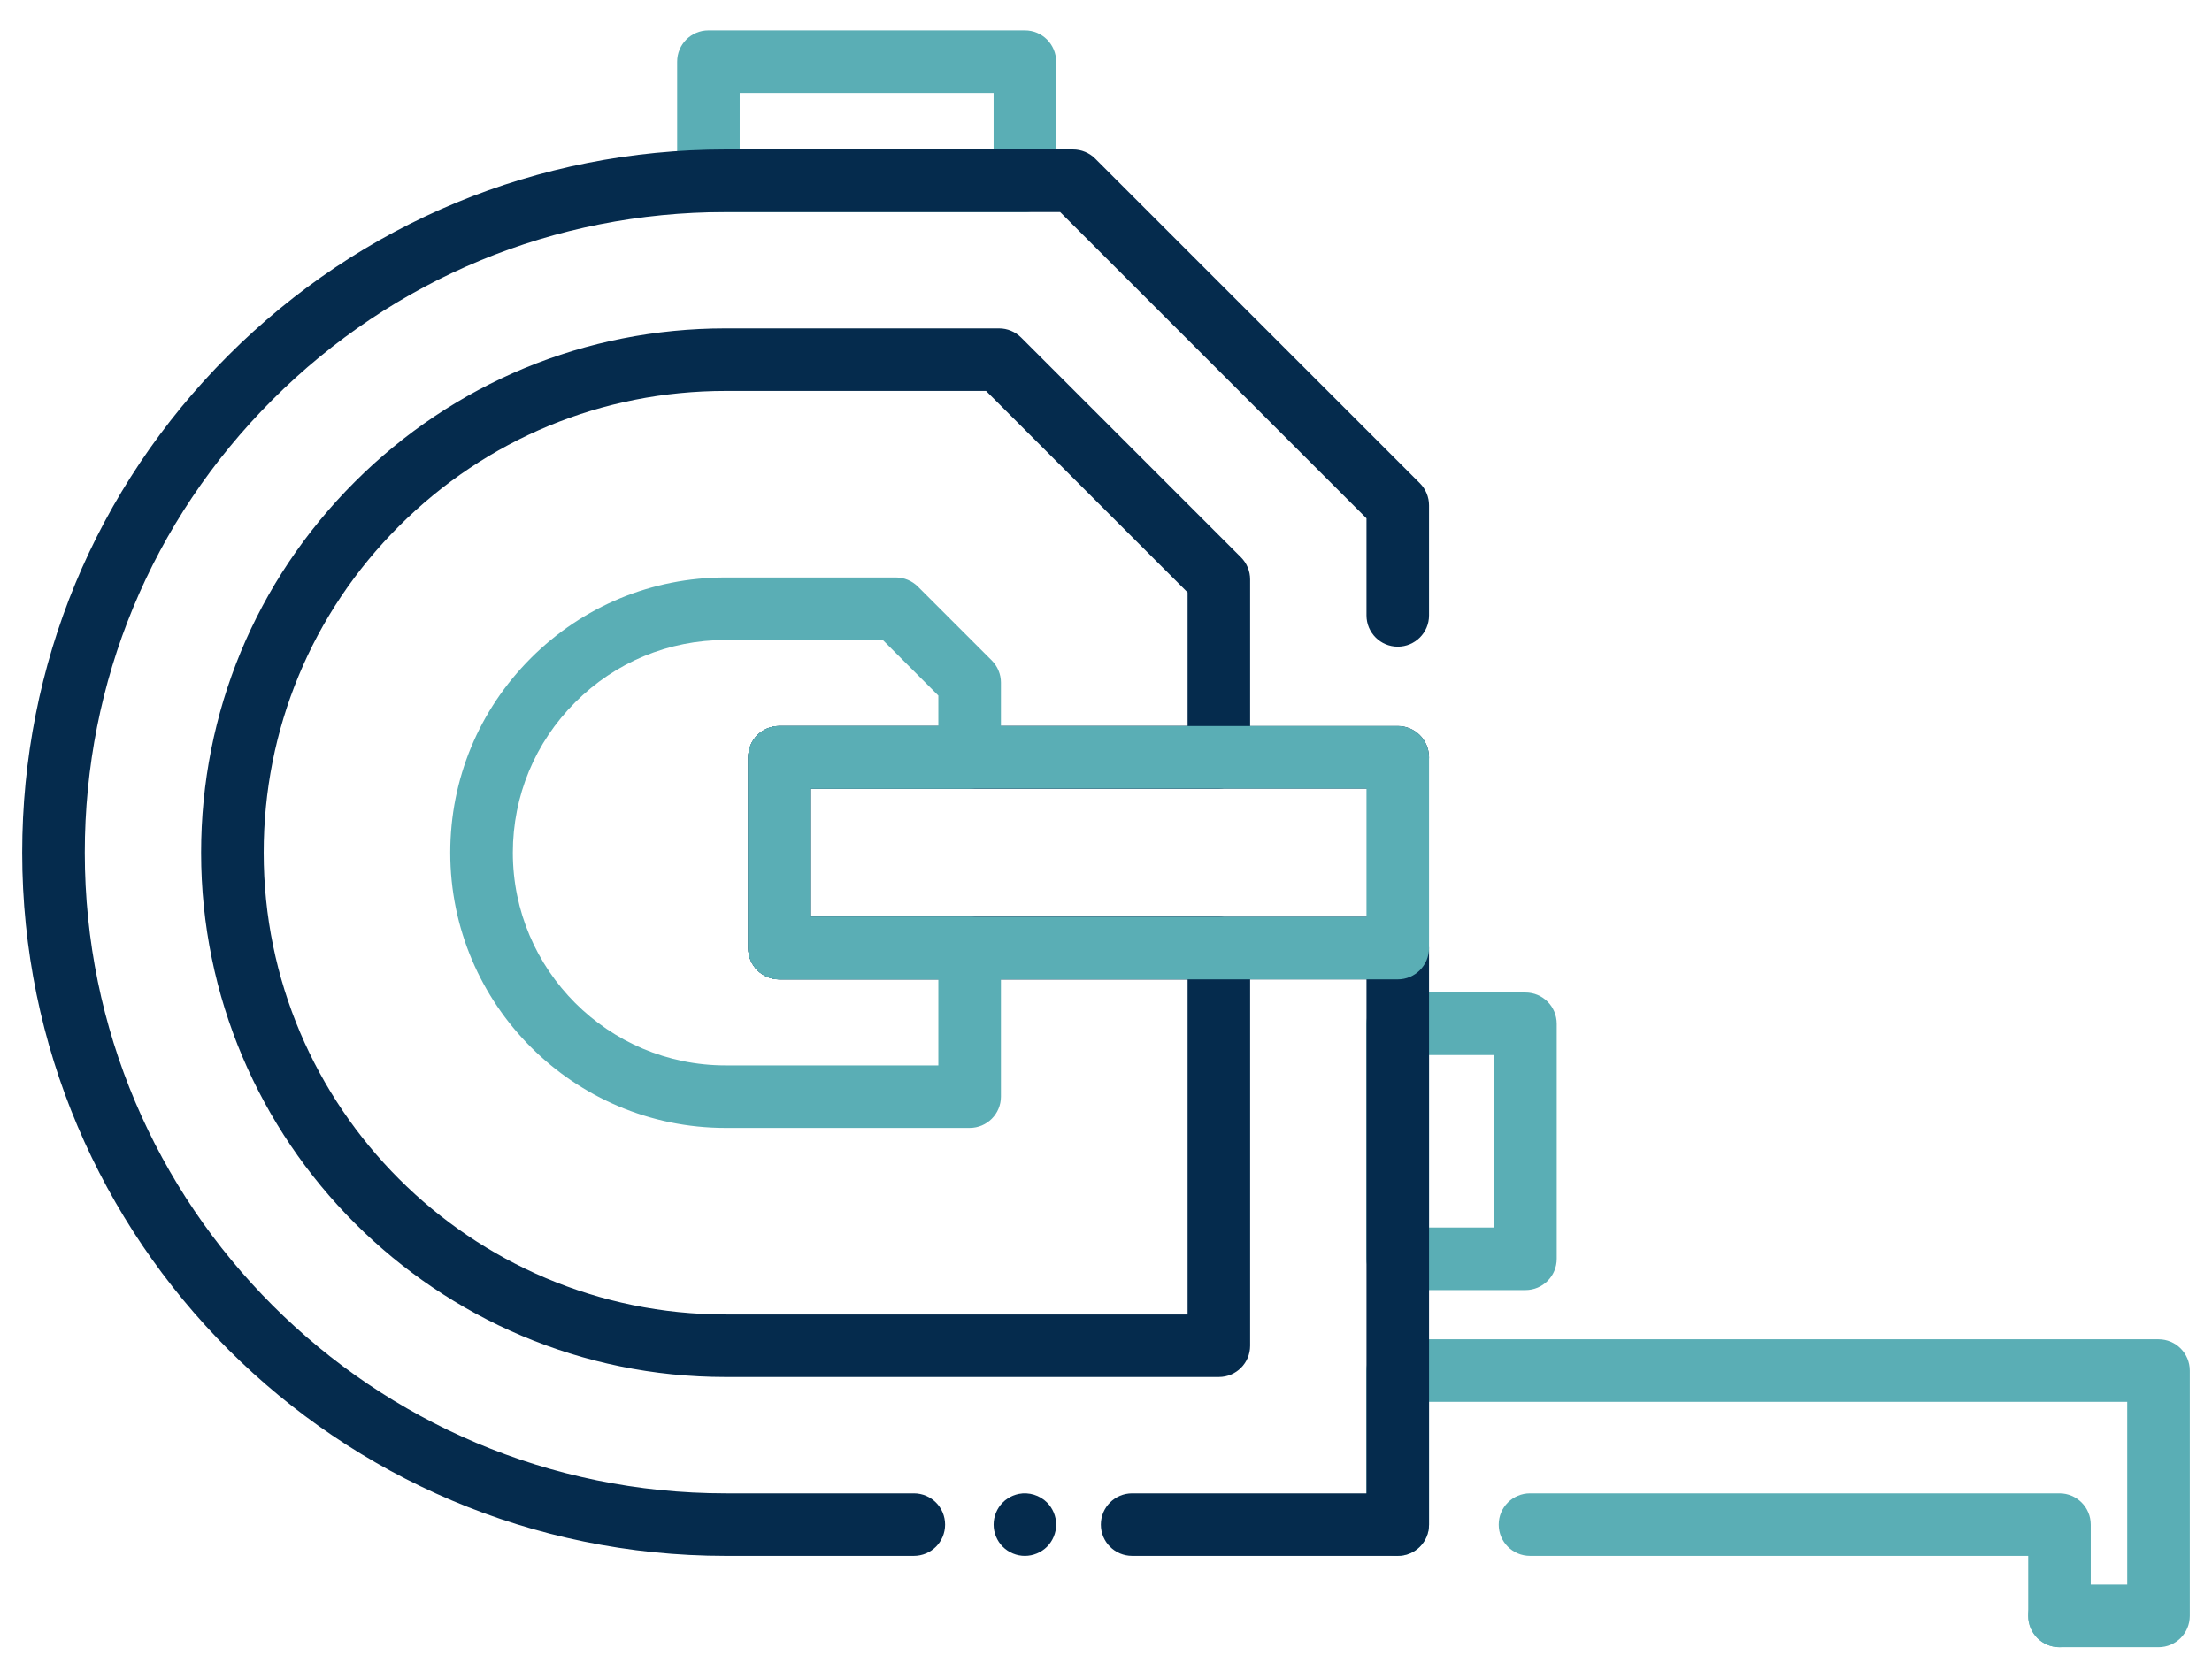
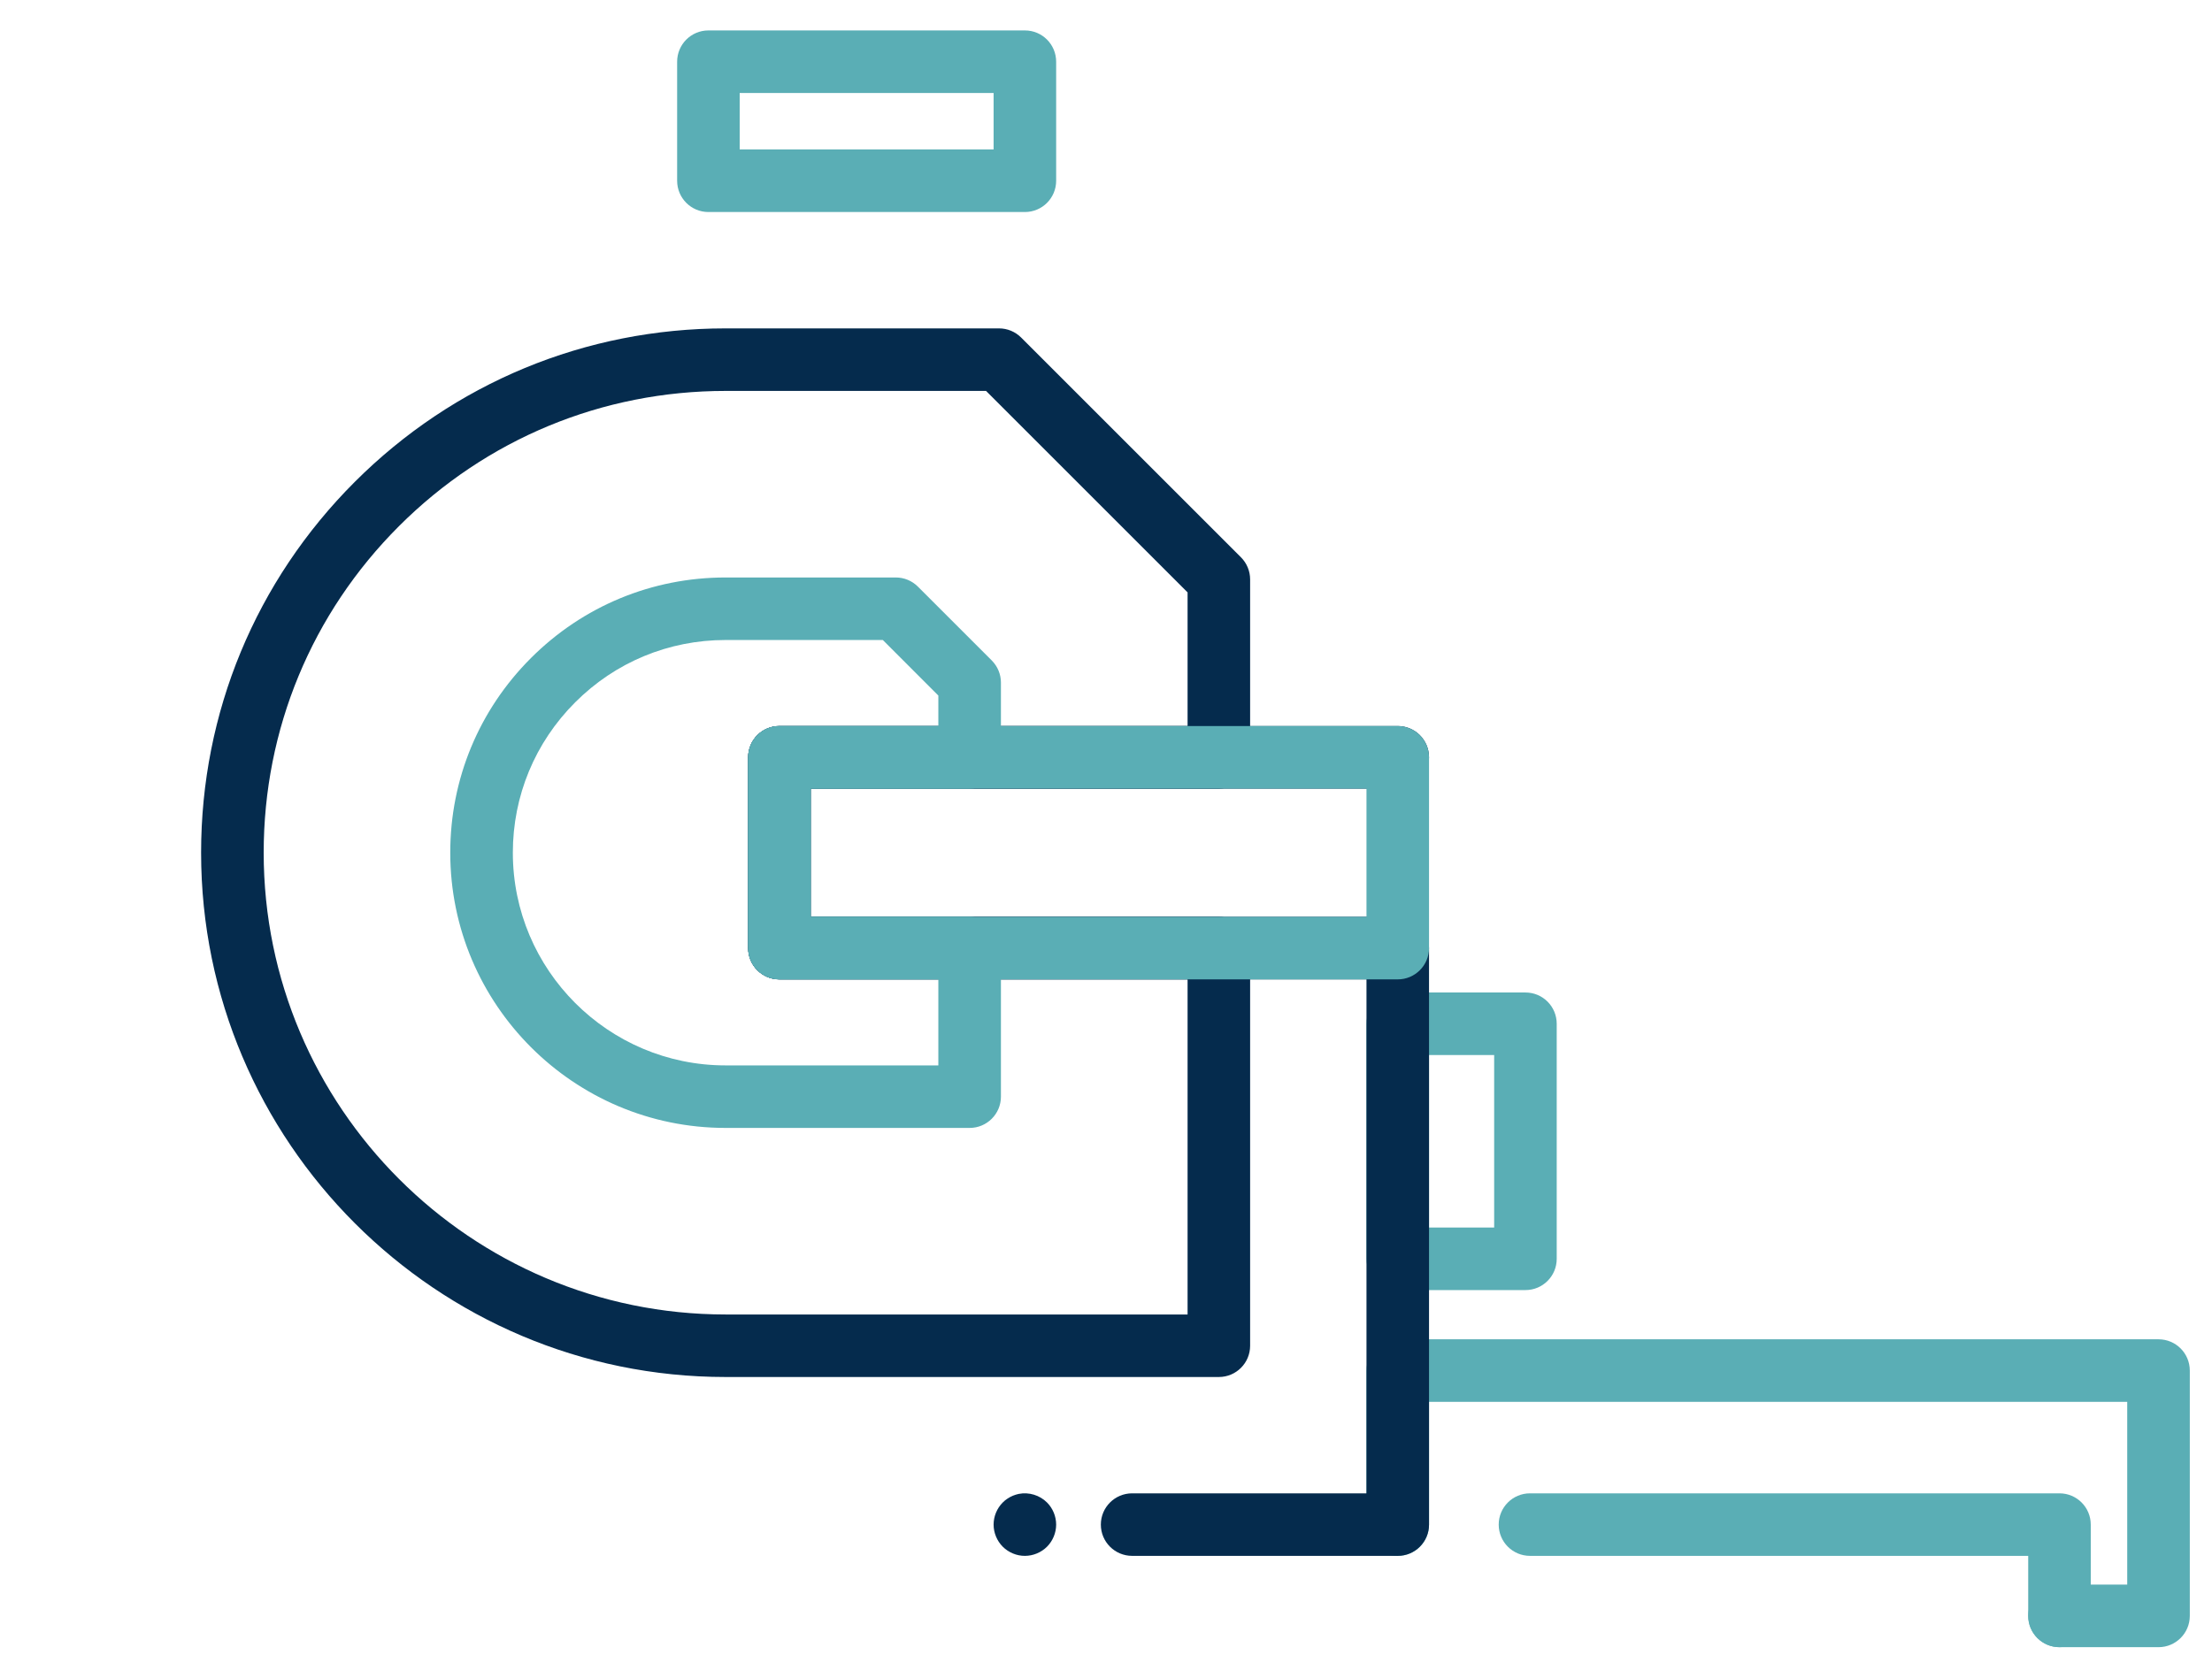
<svg xmlns="http://www.w3.org/2000/svg" width="58" height="44" viewBox="0 0 58 44" fill="none">
  <path d="M26.873 5.561H18.575C18.122 5.561 17.755 5.194 17.755 4.741V1.619C17.755 1.165 18.122 0.798 18.575 0.798H26.873C27.327 0.798 27.693 1.165 27.693 1.619V4.741C27.693 5.194 27.327 5.561 26.873 5.561ZM19.395 3.92H26.053V2.439H19.395V3.92Z" fill="#5AAEB5" />
  <path d="M39.998 33.836H36.65C36.197 33.836 35.83 33.469 35.83 33.016V26.852C35.83 26.398 36.197 26.031 36.65 26.031H39.998C40.452 26.031 40.818 26.398 40.818 26.852V33.016C40.818 33.469 40.452 33.836 39.998 33.836ZM37.47 32.195H39.178V27.672H37.47V32.195Z" fill="#5AAEB5" />
  <path d="M56.598 43.202H54.001C53.547 43.202 53.181 42.835 53.181 42.381C53.181 41.928 53.547 41.561 54.001 41.561H55.777V36.768H37.47V39.987C37.47 40.441 37.103 40.807 36.65 40.807C36.197 40.807 35.83 40.441 35.83 39.987V35.948C35.83 35.494 36.197 35.127 36.65 35.127H56.598C57.051 35.127 57.418 35.494 57.418 35.948V42.381C57.418 42.834 57.051 43.202 56.598 43.202Z" fill="#5AAEB5" />
  <path d="M54.001 43.202C53.547 43.202 53.181 42.835 53.181 42.381V40.807H40.118C39.664 40.807 39.297 40.441 39.297 39.987C39.297 39.534 39.664 39.167 40.118 39.167H54.001C54.454 39.167 54.821 39.534 54.821 39.987V42.381C54.821 42.834 54.454 43.202 54.001 43.202Z" fill="#5AAEB5" />
  <path d="M26.873 40.807C26.82 40.807 26.766 40.802 26.712 40.791C26.661 40.781 26.609 40.765 26.559 40.744C26.51 40.723 26.462 40.698 26.418 40.669C26.373 40.639 26.331 40.605 26.293 40.567C26.141 40.414 26.053 40.203 26.053 39.987C26.053 39.77 26.141 39.559 26.293 39.407C26.331 39.368 26.373 39.334 26.418 39.305C26.462 39.275 26.51 39.25 26.559 39.229C26.609 39.209 26.661 39.193 26.712 39.182C26.98 39.129 27.262 39.216 27.453 39.407C27.605 39.559 27.693 39.77 27.693 39.987C27.693 40.203 27.605 40.414 27.453 40.567C27.301 40.719 27.089 40.807 26.873 40.807Z" fill="#052B4D" />
  <path d="M36.65 40.807H29.686C29.232 40.807 28.865 40.441 28.865 39.987C28.865 39.534 29.232 39.167 29.686 39.167H35.83V25.687H20.437C19.984 25.687 19.617 25.32 19.617 24.866V19.863C19.617 19.409 19.984 19.042 20.437 19.042H36.65C37.103 19.042 37.47 19.409 37.47 19.863C37.47 20.316 37.103 20.683 36.65 20.683H21.257V24.046H36.65C37.103 24.046 37.47 24.413 37.47 24.866V39.987C37.47 40.44 37.103 40.807 36.65 40.807Z" fill="#052B4D" />
-   <path d="M23.961 40.807H19.025C8.855 40.807 0.582 32.534 0.582 22.364C0.582 17.438 2.5 12.807 5.984 9.323C9.467 5.84 14.098 3.921 19.025 3.921H28.137C28.355 3.921 28.564 4.008 28.718 4.162L37.23 12.674C37.384 12.828 37.47 13.036 37.47 13.254V16.141C37.47 16.594 37.103 16.961 36.65 16.961C36.197 16.961 35.83 16.594 35.83 16.141V13.594L27.798 5.562H19.025C14.537 5.562 10.318 7.309 7.145 10.483C3.971 13.656 2.223 17.876 2.223 22.364C2.223 31.629 9.76 39.167 19.025 39.167H23.961C24.415 39.167 24.781 39.534 24.781 39.987C24.781 40.441 24.415 40.807 23.961 40.807Z" fill="#052B4D" />
  <path d="M31.959 36.116H19.025C11.442 36.116 5.273 29.948 5.273 22.364C5.273 18.691 6.704 15.238 9.301 12.64C11.9 10.043 15.352 8.613 19.025 8.613H26.195C26.413 8.613 26.621 8.699 26.775 8.853L32.539 14.617C32.693 14.771 32.779 14.979 32.779 15.197V19.863C32.779 20.316 32.413 20.683 31.959 20.683H21.257V24.046H31.959C32.413 24.046 32.779 24.413 32.779 24.866V35.296C32.779 35.748 32.413 36.116 31.959 36.116ZM19.025 10.253C15.791 10.253 12.75 11.513 10.461 13.8C8.173 16.088 6.914 19.129 6.914 22.364C6.914 29.043 12.347 34.476 19.025 34.476H31.139V25.687H20.437C19.984 25.687 19.617 25.32 19.617 24.866V19.863C19.617 19.409 19.984 19.042 20.437 19.042H31.139V15.537L25.855 10.253H19.025V10.253Z" fill="#052B4D" />
  <path d="M25.425 29.583H19.025C15.044 29.583 11.806 26.345 11.806 22.364C11.806 20.437 12.557 18.624 13.921 17.26C15.284 15.897 17.097 15.146 19.025 15.146H23.488C23.706 15.146 23.914 15.232 24.068 15.386L26.005 17.323C26.158 17.477 26.245 17.685 26.245 17.903V19.863C26.245 20.316 25.878 20.683 25.425 20.683H21.257V24.046H25.425C25.878 24.046 26.245 24.413 26.245 24.866V28.763C26.245 29.215 25.878 29.583 25.425 29.583ZM19.025 16.786C17.535 16.786 16.135 17.366 15.082 18.42C14.027 19.475 13.447 20.875 13.447 22.364C13.447 25.441 15.949 27.943 19.025 27.943H24.604V25.687H20.437C19.984 25.687 19.617 25.32 19.617 24.866V19.863C19.617 19.409 19.984 19.042 20.437 19.042H24.604V18.243L23.148 16.786H19.025V16.786Z" fill="#5AAEB5" />
  <path d="M36.65 25.687H20.437C19.984 25.687 19.617 25.32 19.617 24.866V19.863C19.617 19.409 19.984 19.042 20.437 19.042H36.65C37.103 19.042 37.47 19.409 37.47 19.863V24.866C37.47 25.319 37.103 25.687 36.65 25.687ZM21.257 24.046H35.83V20.683H21.257V24.046Z" fill="#5AAEB5" />
</svg>